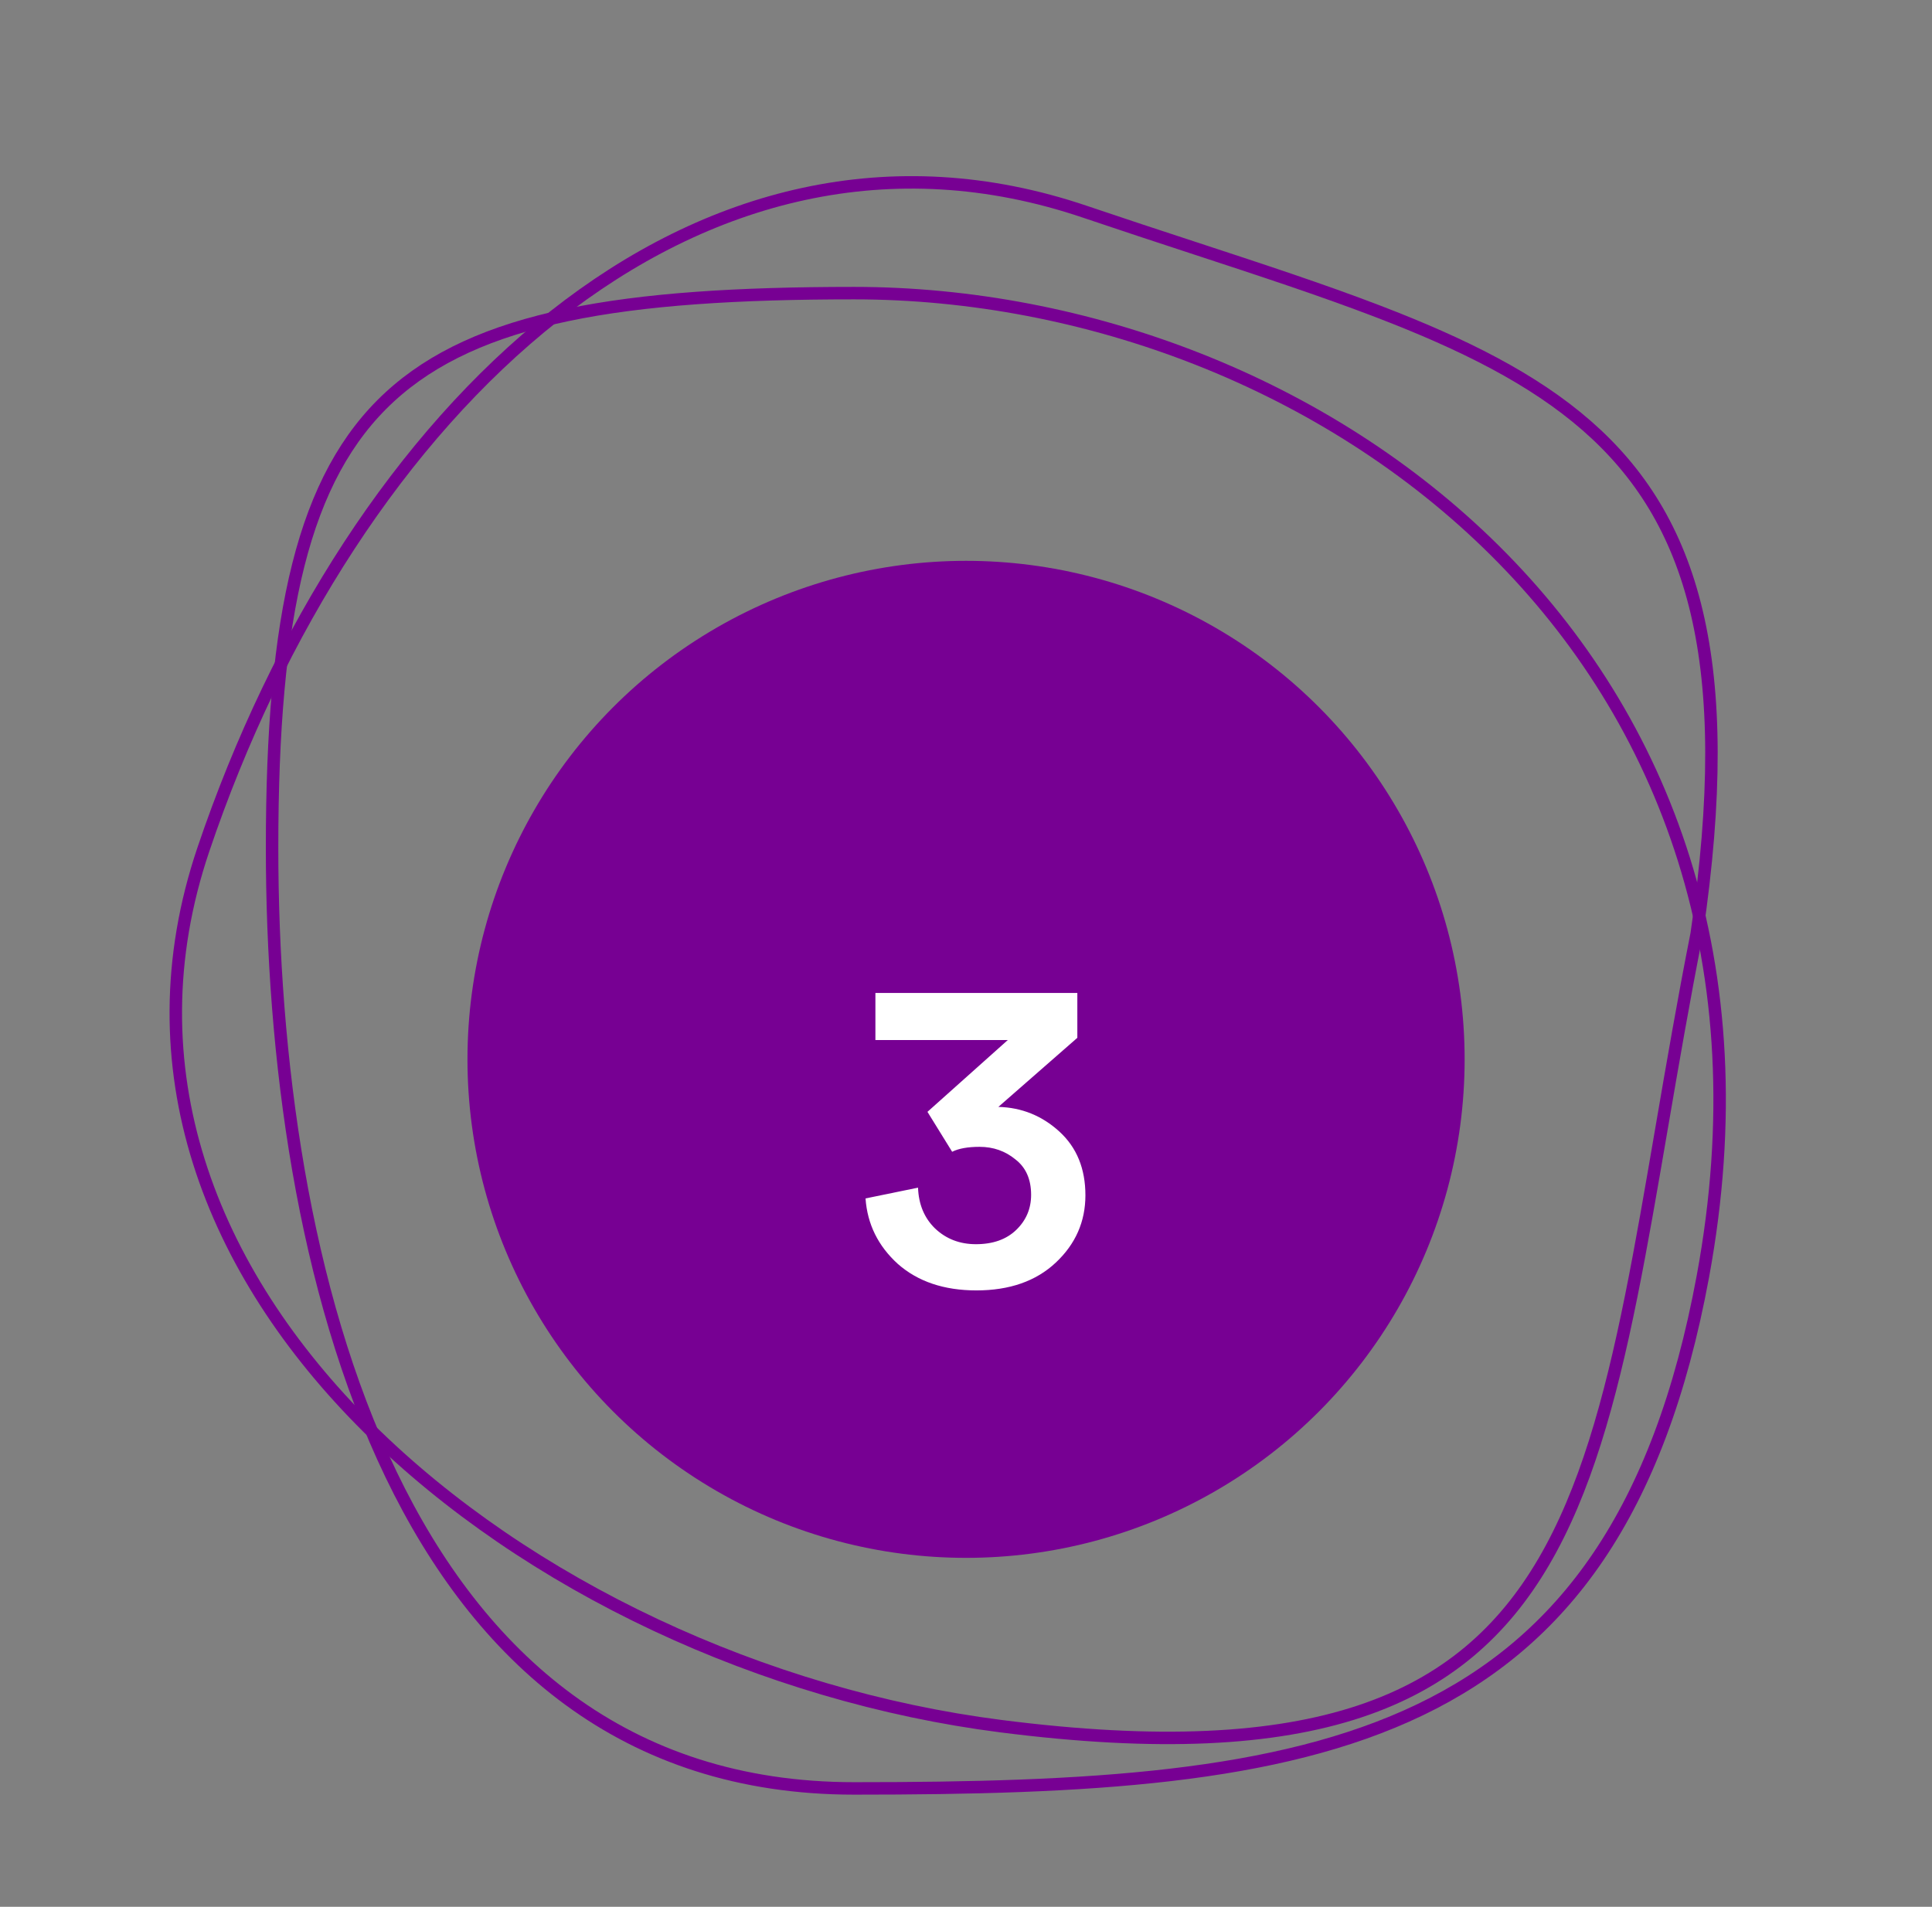
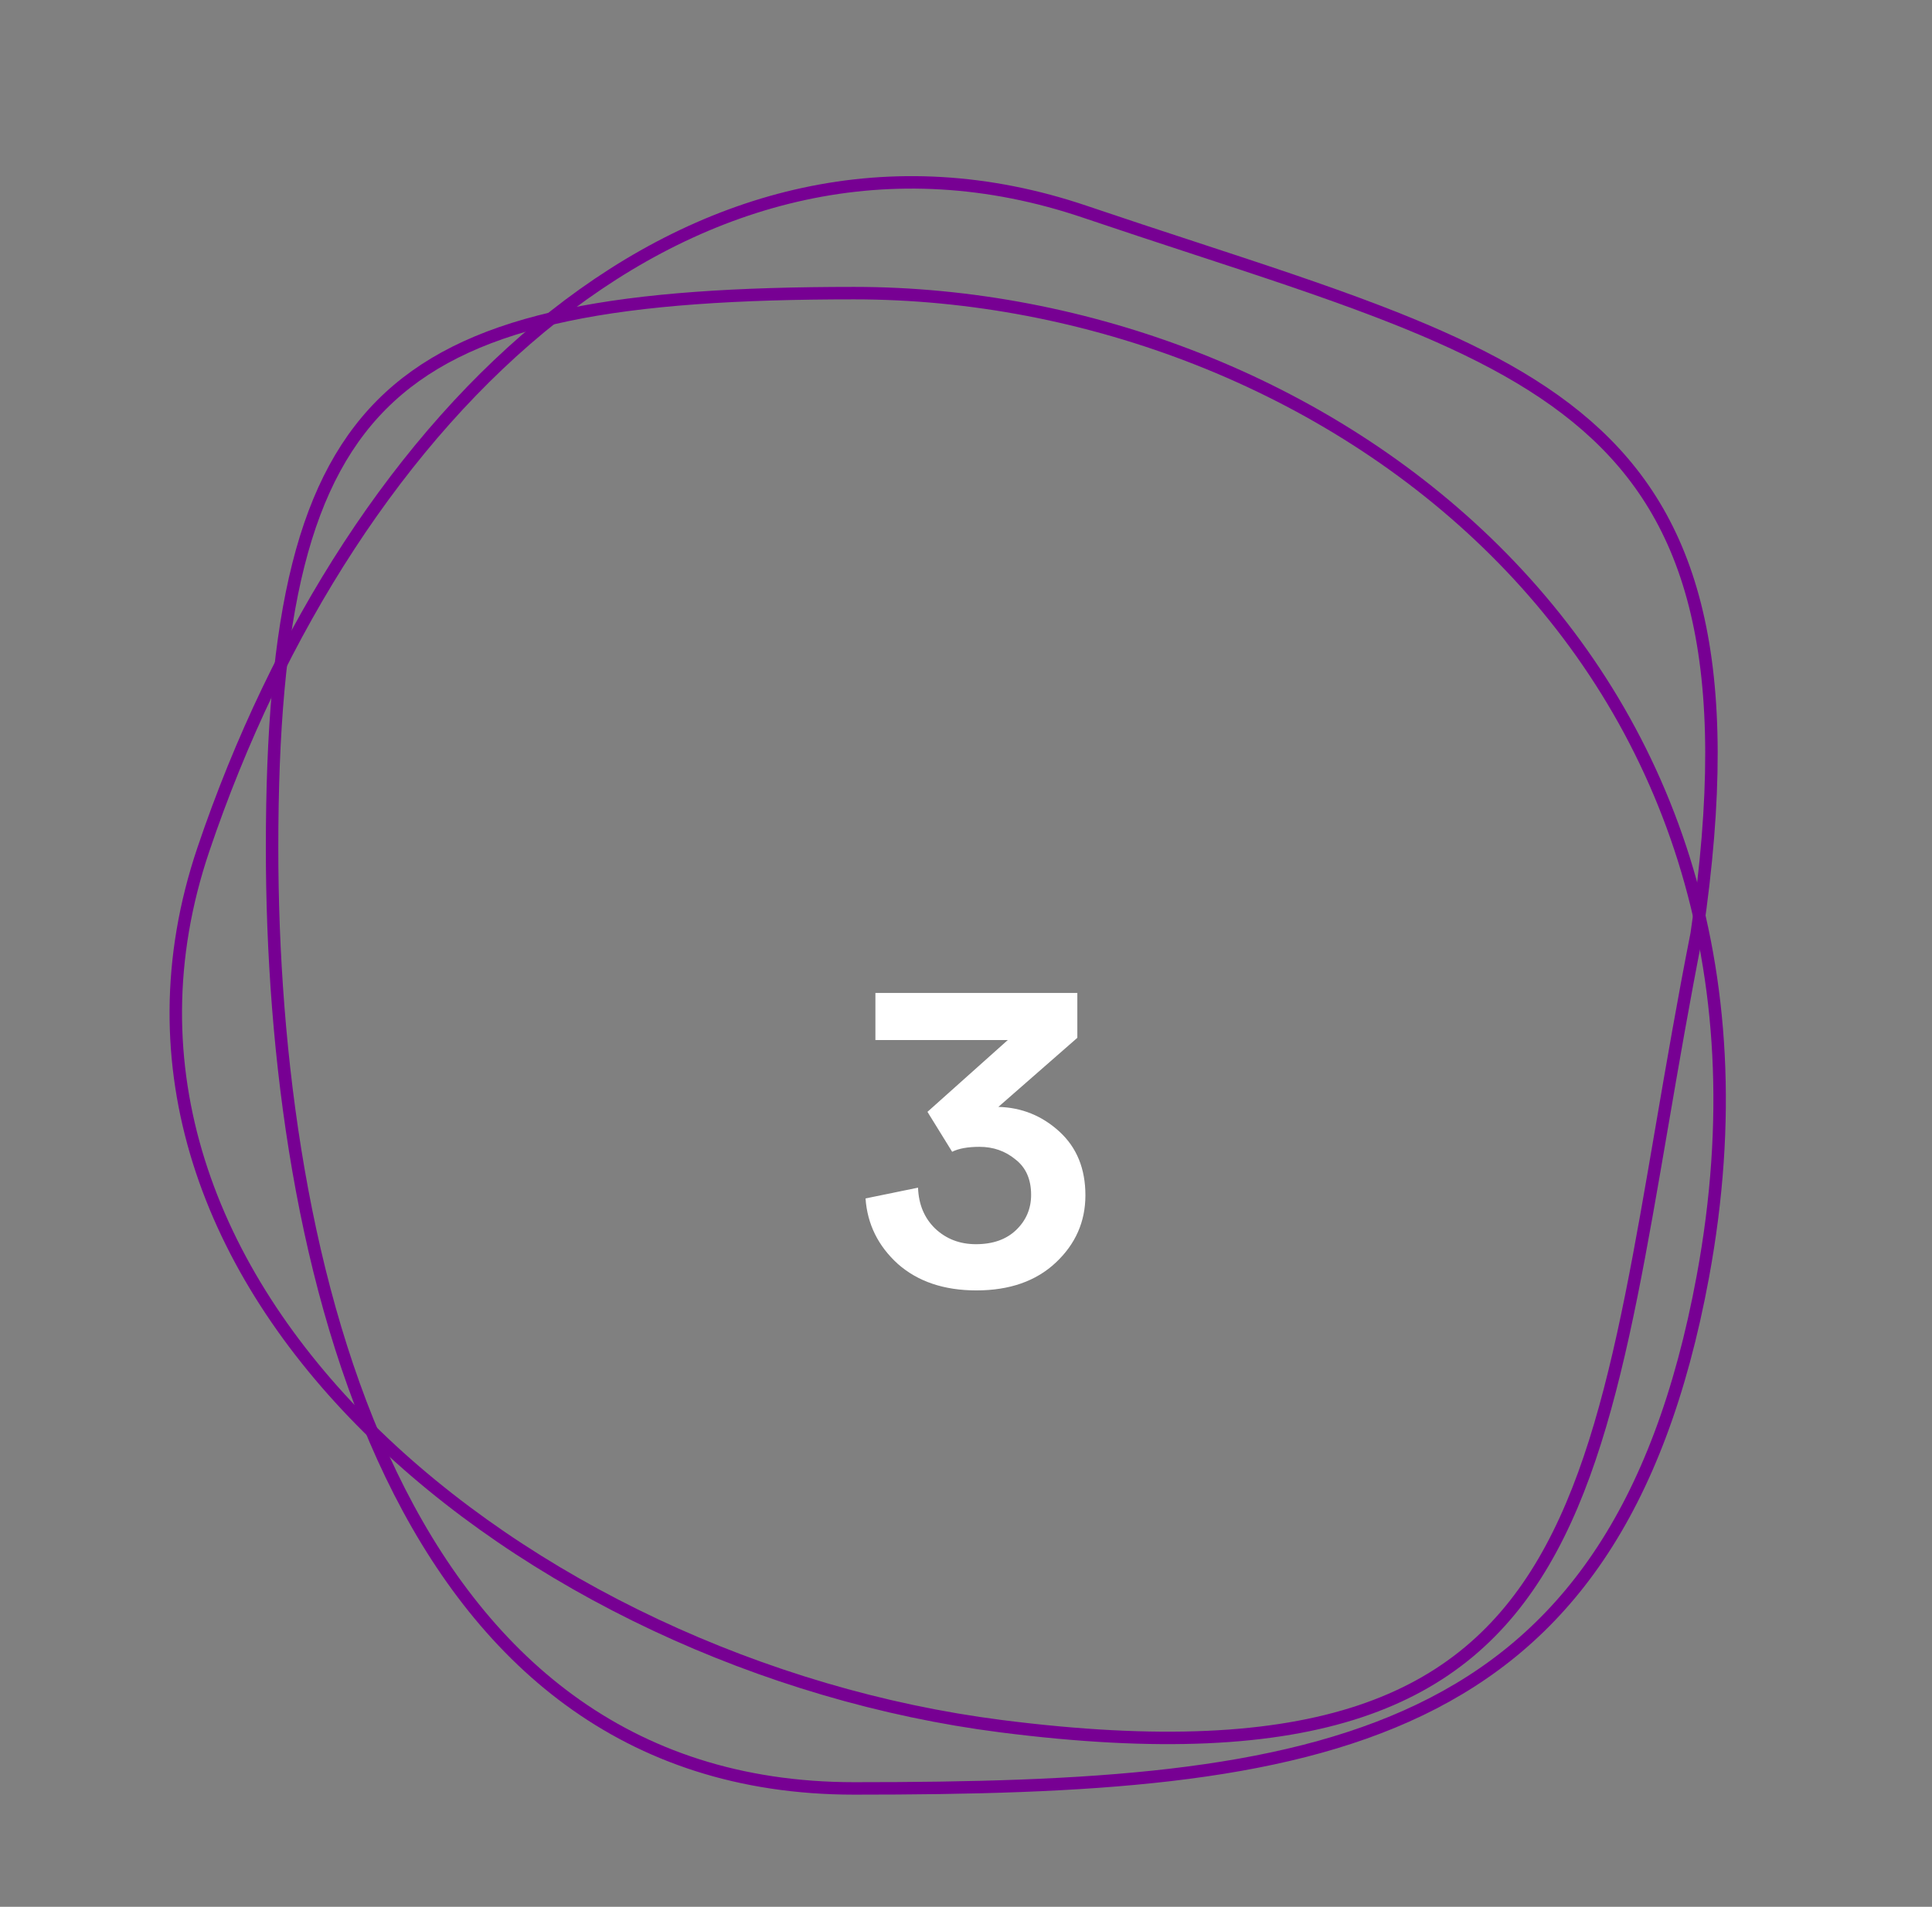
<svg xmlns="http://www.w3.org/2000/svg" width="155" height="153" viewBox="0 0 155 153" fill="none">
  <rect x="0" y="0" width="155" height="153" fill="#808080" stroke="none" />
-   <circle cx="77.504" cy="85.001" r="40" fill="#770093" />
  <path d="M76.388 92.417L74.408 89.213L80.852 83.453H70.232V79.673H86.432V83.273L80.096 88.817C81.968 88.865 83.6 89.525 84.992 90.797C86.384 92.069 87.08 93.773 87.08 95.909C87.08 98.021 86.288 99.821 84.704 101.309C83.12 102.797 80.996 103.541 78.332 103.541C75.74 103.541 73.64 102.833 72.032 101.417C70.448 99.977 69.584 98.225 69.44 96.161L73.652 95.297C73.7 96.641 74.156 97.733 75.02 98.573C75.908 99.413 77 99.833 78.296 99.833C79.664 99.833 80.744 99.449 81.536 98.681C82.328 97.913 82.724 96.977 82.724 95.873C82.724 94.625 82.304 93.677 81.464 93.029C80.648 92.357 79.688 92.021 78.584 92.021C77.648 92.021 76.916 92.153 76.388 92.417Z" fill="white" />
  <path d="M136.619 102.417C133.098 121.477 125.358 131.689 113.944 137.182C102.468 142.706 87.207 143.501 68.525 143.501C50.103 143.501 38.453 133.018 31.378 118.318C24.291 103.593 21.828 84.682 21.828 68.013C21.829 49.296 24.308 38.258 31.266 31.849C34.745 28.645 39.384 26.559 45.504 25.277C51.628 23.993 59.203 23.52 68.525 23.52C87.071 23.52 106.416 30.737 119.958 44.203C133.486 57.654 141.247 77.359 136.619 102.417Z" stroke="#770093" />
  <path d="M80.286 138.504C61.287 136.075 42.305 127.226 29.573 114.601C16.849 101.984 10.408 85.649 16.313 68.169C22.273 50.524 32.171 35.066 44.474 25.358C56.765 15.659 71.443 11.703 87.049 16.993C90.029 18.003 92.898 18.945 95.651 19.848C101.095 21.634 106.087 23.271 110.593 25.001C117.373 27.603 122.985 30.39 127.288 34.145C135.834 41.602 139.351 53.006 136.122 74.926C135.061 80.303 134.178 85.437 133.347 90.286L133.293 90.599C132.481 95.338 131.716 99.801 130.878 103.962C129.164 112.474 127.155 119.67 123.855 125.312C120.568 130.933 115.995 135.019 109.113 137.314C102.209 139.616 92.951 140.124 80.286 138.504Z" stroke="#770093" />
</svg>